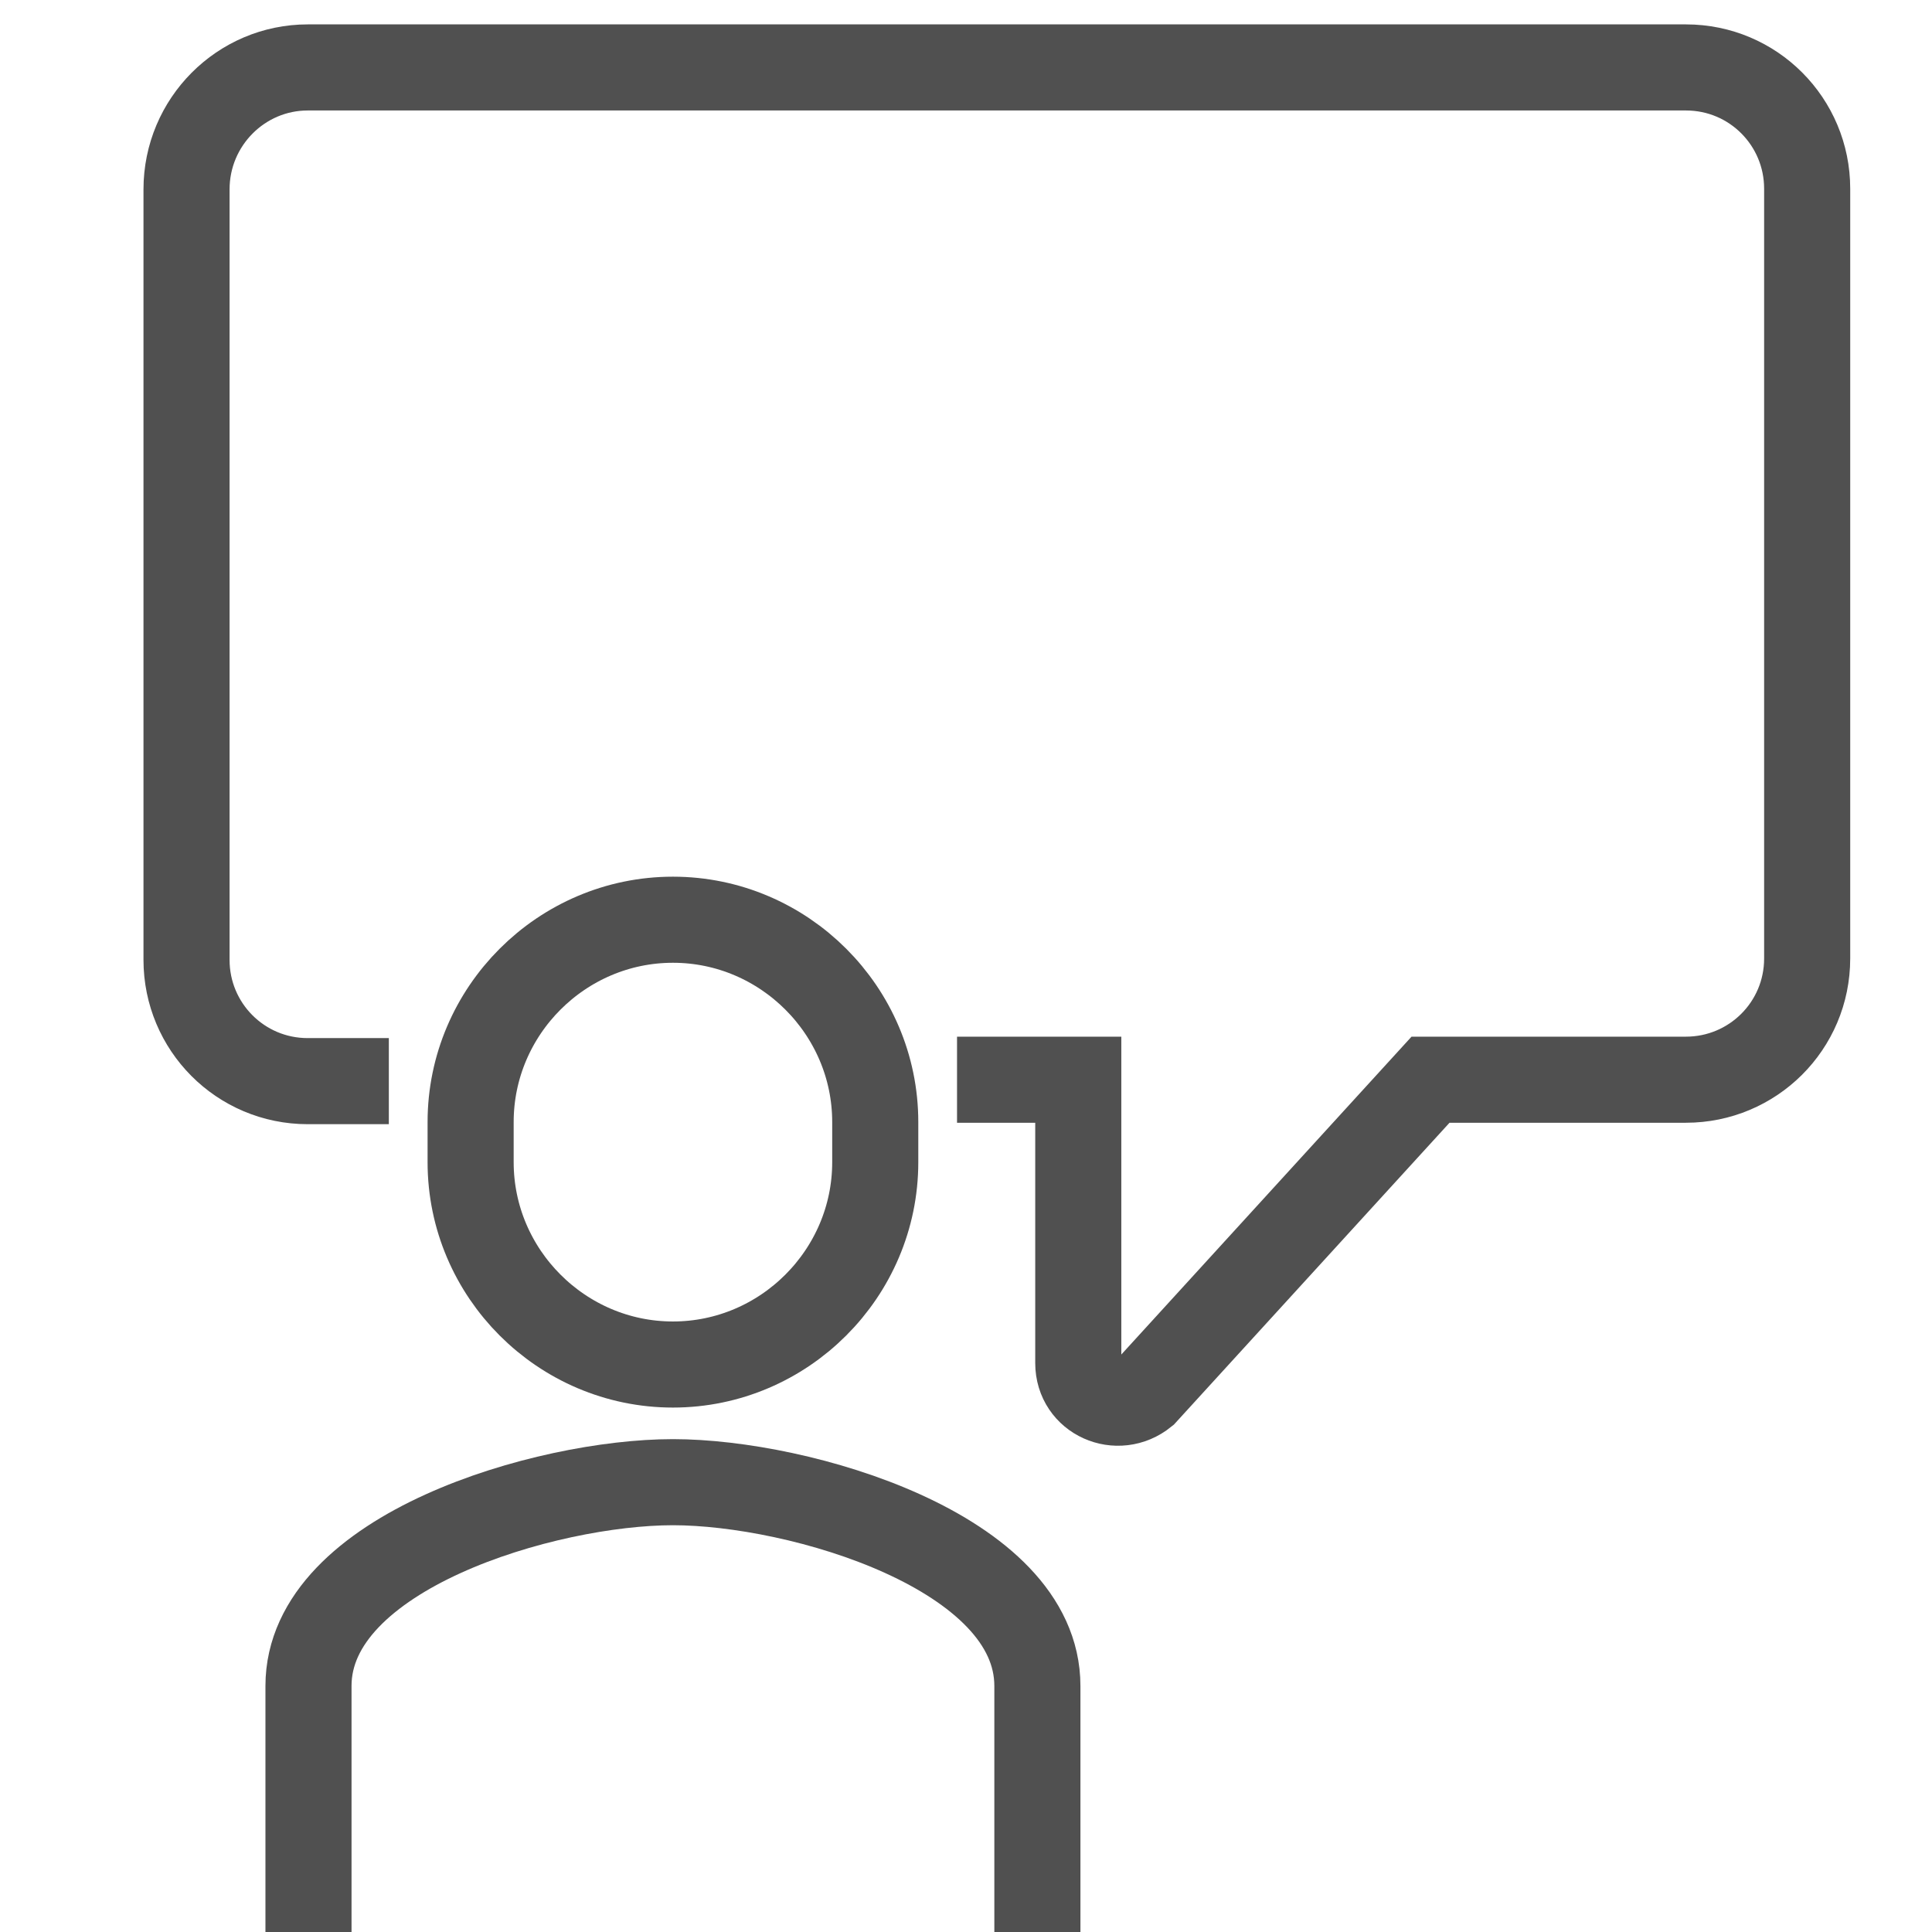
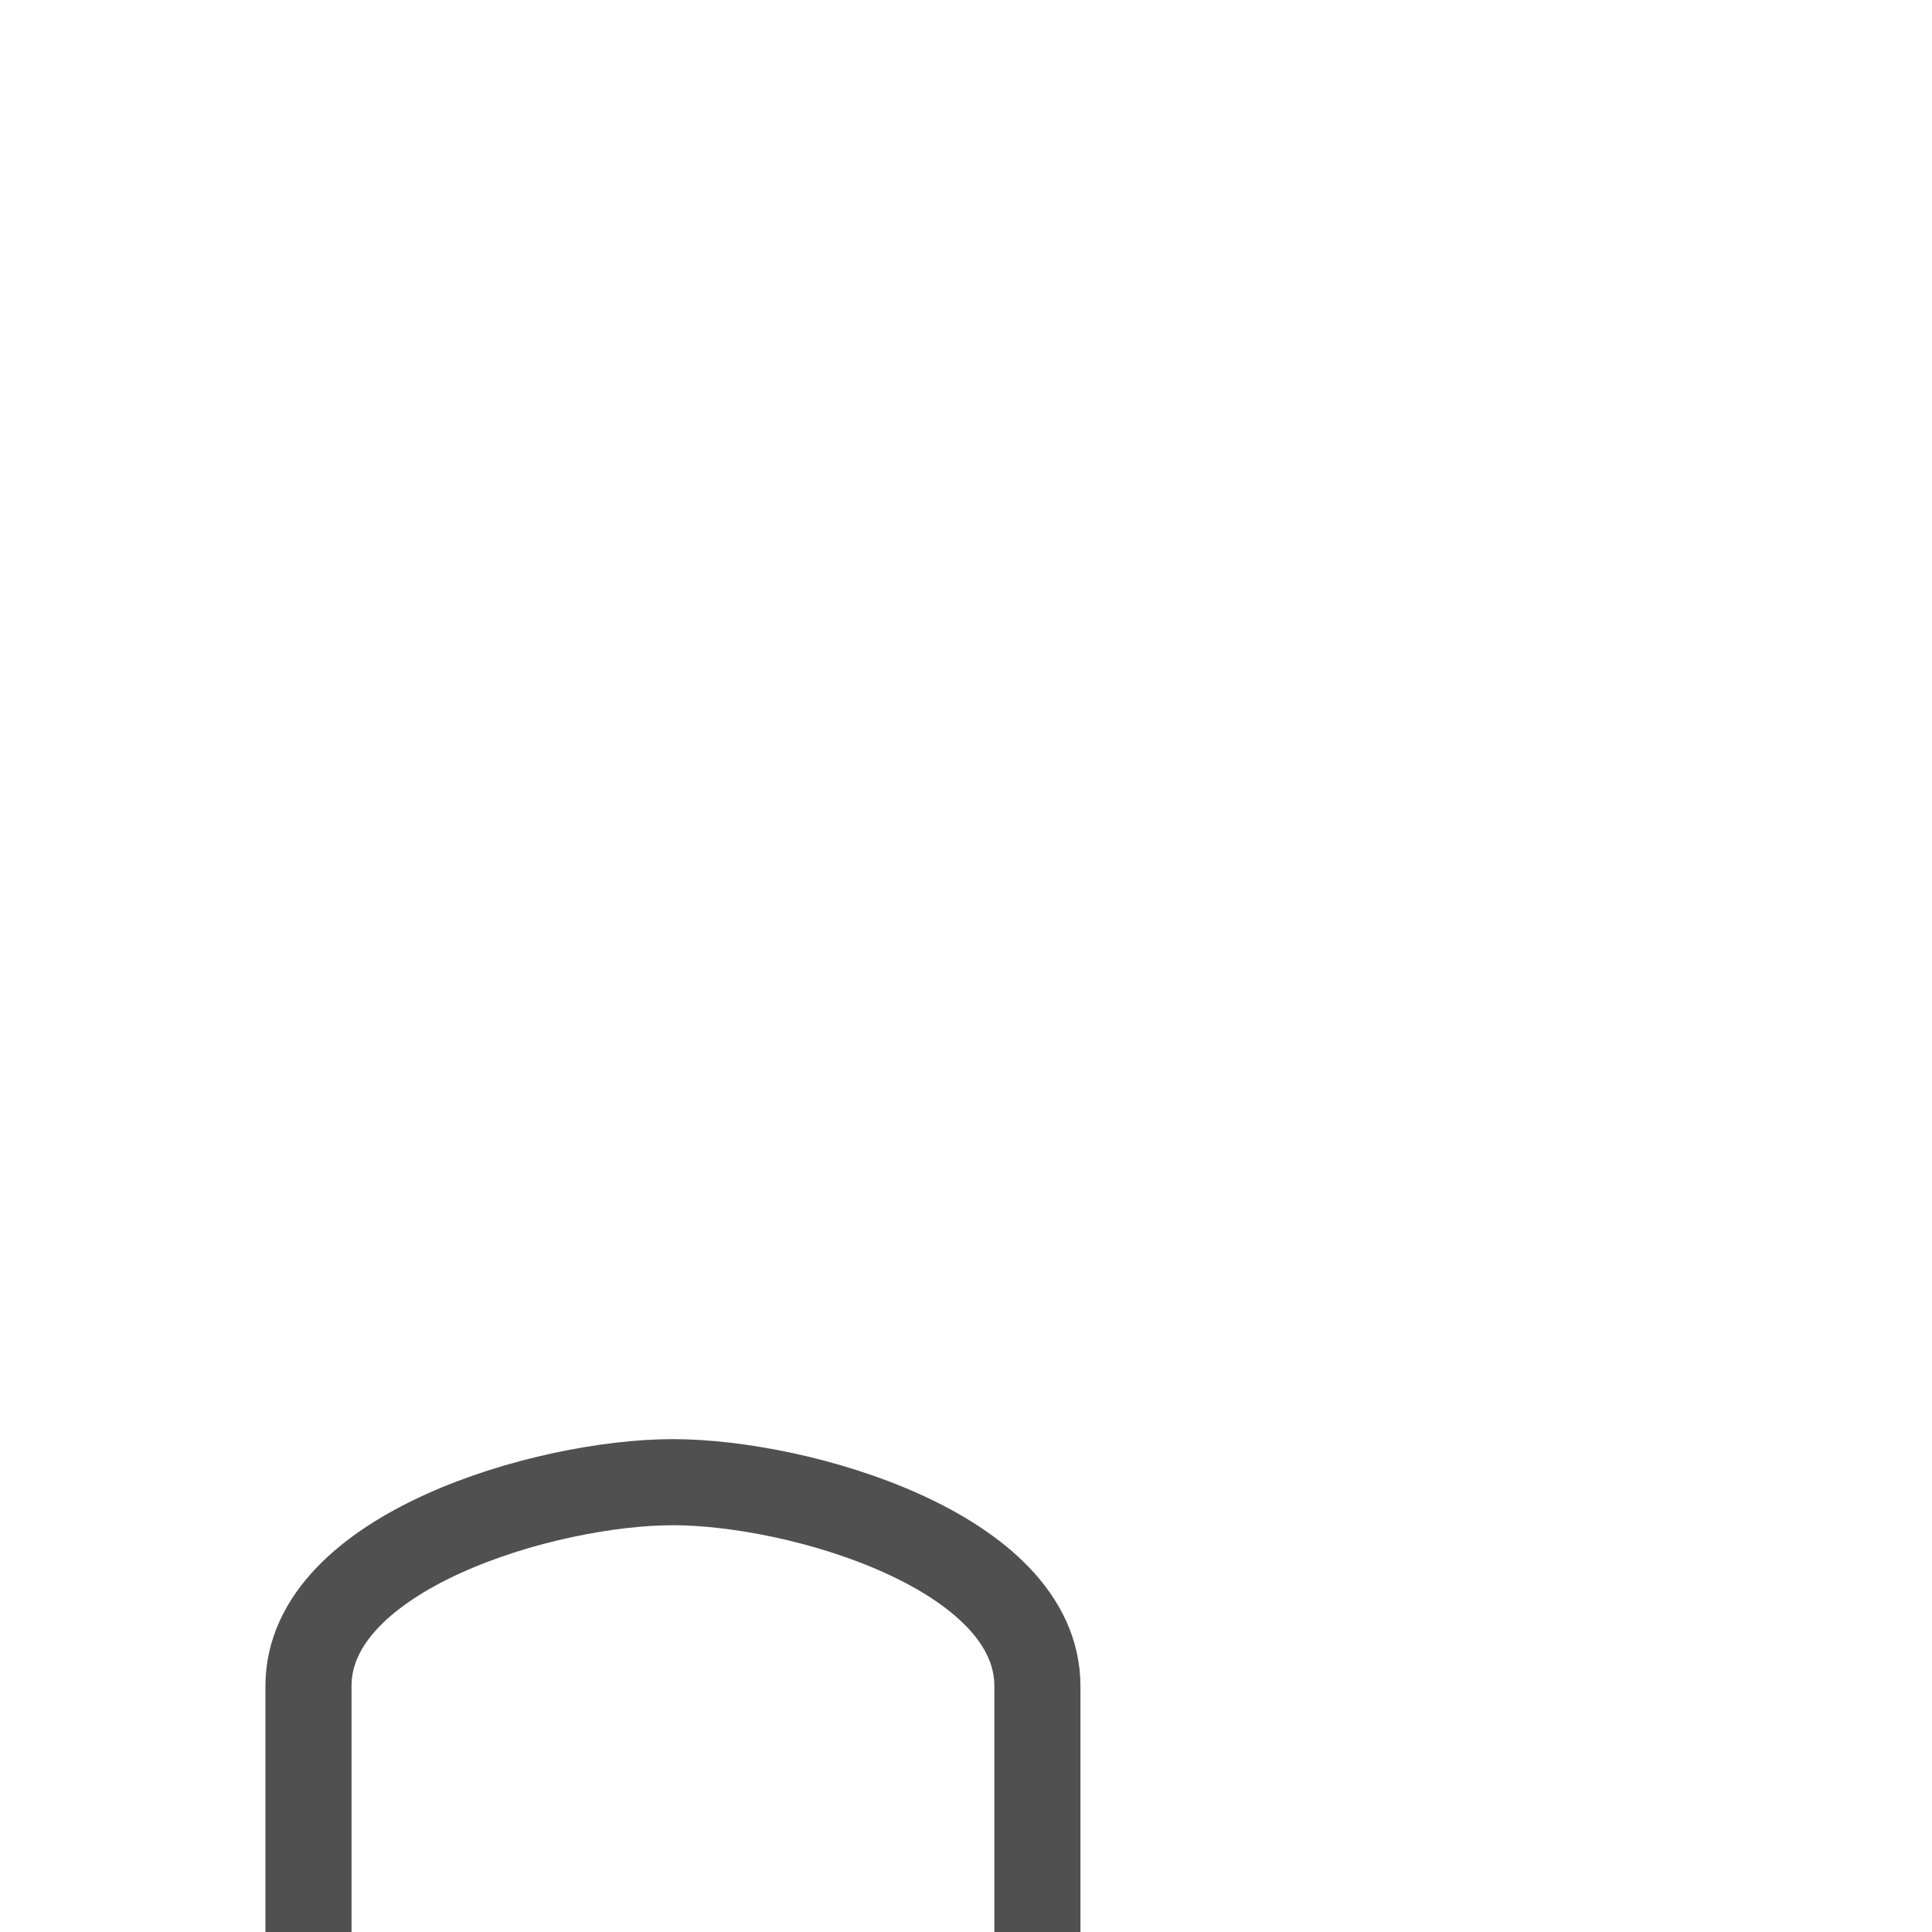
<svg xmlns="http://www.w3.org/2000/svg" version="1.1" id="Livello_1" x="0px" y="0px" viewBox="0 0 269.3 269.3" style="enable-background:new 0 0 269.3 269.3;" xml:space="preserve">
  <style type="text/css">
	.st0{fill:none;stroke:#505050;stroke-width:12;stroke-miterlimit:10;}
</style>
  <g id="bg">
</g>
  <path class="st0" d="M144.6,269.3V235c0-18.7-33.1-28.4-50.8-28.4c-17.7,0-50.8,9.7-50.8,28.4v34.3" />
-   <path class="st0" d="M93.8,190.2L93.8,190.2c-15.5,0-28.2-12.7-28.2-28.2v-5.6c0-15.5,12.7-28.2,28.2-28.2l0,0  c15.5,0,28.2,12.7,28.2,28.2v5.6C122,177.5,109.3,190.2,93.8,190.2z" />
-   <path class="st0" d="M54.2,150.7H42.9c-9.4,0-16.9-7.6-16.9-16.9V26.4C26,17,33.6,9.4,42.9,9.4H235c9.4,0,16.9,7.6,16.9,16.9v107.3  c0,9.4-7.6,16.9-16.9,16.9h-35.6l-39.9,43.7c-3.7,3-9.2,0.6-9.2-4.2v-39.5h-16.9" />
</svg>